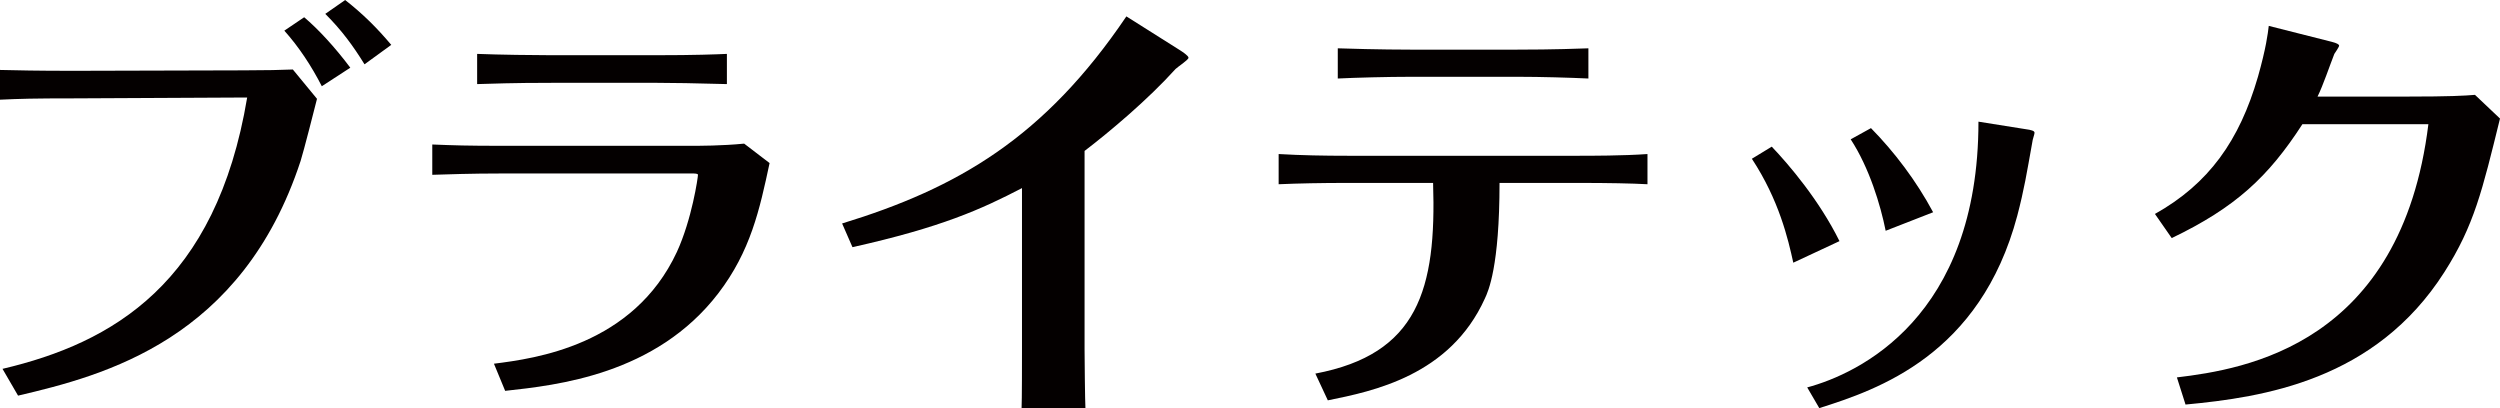
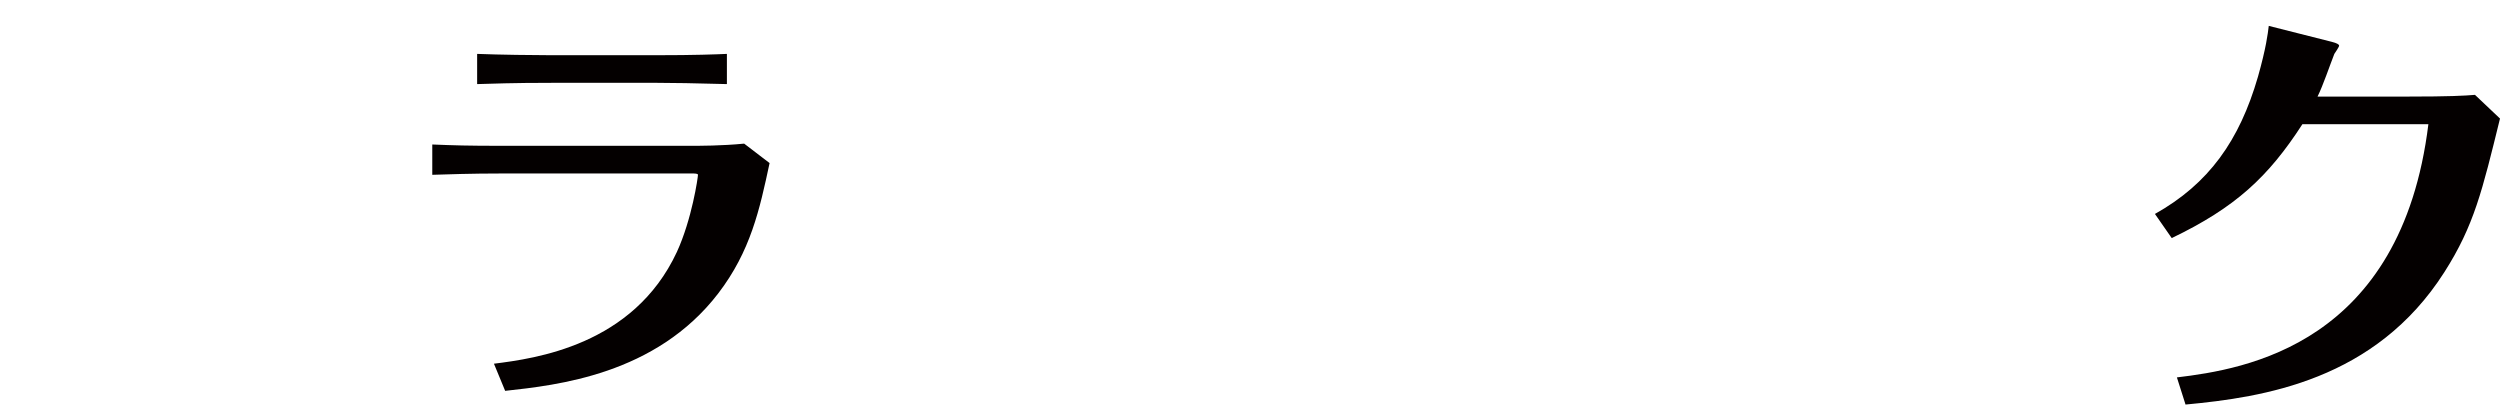
<svg xmlns="http://www.w3.org/2000/svg" id="_レイヤー_2" data-name="レイヤー 2" viewBox="0 0 434.62 70.95">
  <defs>
    <style>
      .cls-1 {
        fill: #040000;
      }
    </style>
  </defs>
  <g id="_レイヤー_1-2" data-name="レイヤー 1">
    <g>
-       <path class="cls-1" d="m.45,64.12c19.12-4.5,37.12-14.85,42.52-47.17l-29.92.15c-7.35,0-9.52.07-13.05.23v-5.17c3.22.07,6.15.15,12.82.15l29.47-.08c3.68,0,6.98-.07,8.62-.15l4.2,5.1c-.38,1.5-2.32,9.15-2.85,10.8-10.2,31.05-34.05,37.27-49.12,40.8l-2.7-4.65ZM55.95,15c-1.8-3.52-3.97-6.82-6.52-9.67l3.45-2.33c2.4,2.02,5.32,5.17,8.02,8.77l-4.95,3.22ZM60,0c3.15,2.47,5.55,4.87,8.02,7.8l-4.65,3.38c-1.95-3.15-3.9-5.85-6.82-8.77l3.45-2.4Z" />
      <path class="cls-1" d="m75.15,25.12c3.75.15,6.07.23,12.07.23h32.55c1.95,0,5.7,0,9.6-.38l4.42,3.38c-1.73,8.1-3.3,15.3-8.92,22.65-10.87,14.17-28.12,15.97-37.05,16.95l-1.95-4.72c7.12-.9,24.22-3.15,31.8-19.42,2.62-5.7,3.67-12.97,3.67-13.42,0-.23-.67-.23-.75-.23h-33.37c-5.32,0-9.45.15-12.07.23v-5.25Zm51.22-10.5c-5.1-.15-9.97-.22-12.15-.22h-18.22c-7.12,0-10.35.15-13.05.22v-5.25c3.75.15,10.05.23,12.9.23h18.15c6.9,0,10.5-.15,12.37-.23v5.25Z" />
-       <path class="cls-1" d="m146.4,38.85c20.1-6.15,35.17-14.92,49.42-36l9.38,5.92c.22.15,1.42.9,1.42,1.27s-1.88,1.58-2.25,1.95c-4.8,5.32-11.4,10.87-15.82,14.25v34.5c0,1.28.08,9.22.15,10.2h-11.1c.07-1.05.07-8.77.07-10.12v-28.12c-7.05,3.67-14.02,6.82-29.47,10.27l-1.8-4.12Z" />
-       <path class="cls-1" d="m228.67,64.95c17.85-3.38,21.07-14.62,20.47-33.15h-14.85c-4.65,0-8.47.08-12,.23v-5.25c3.97.23,7.95.3,12,.3h40.12c2.1,0,7.8,0,12-.3v5.25c-2.7-.15-6.9-.23-11.85-.23h-13.87c0,14.55-1.95,18.82-2.55,20.1-6.07,13.42-19.5,16.12-27.3,17.7l-2.17-4.65Zm16.65-51.6c-4.05,0-9.75.15-12.75.3v-5.25c6.97.23,12.07.23,12.75.23h18.3c1.35,0,6.45,0,12.52-.23v5.25c-3.15-.15-8.33-.3-12.22-.3h-18.6Z" />
-       <path class="cls-1" d="m308.02,25.5c3,3.15,8.25,9.3,11.77,16.42l-8.03,3.75c-.9-4.12-2.47-10.87-7.2-18.07l3.45-2.1Zm44.85-2.92c.3.08.83.15.83.52,0,.23-.38,1.28-.38,1.58-.98,5.47-1.42,8.25-2.62,12.82-6.45,24.22-24.22,30.22-34.42,33.45l-2.1-3.6c8.92-2.4,29.77-12.15,29.77-46.2l8.92,1.42Zm-27.6-.3c4.05,4.12,7.87,9.15,10.8,14.62l-8.25,3.22c-.9-4.5-2.85-10.95-6.08-15.9l3.53-1.95Z" />
      <path class="cls-1" d="m374.62,37.2c9.38-5.25,14.7-12.75,17.92-23.85,1.42-5.02,1.72-7.5,1.88-8.85l10.95,2.77c.9.23,1.28.45,1.28.67s-.68,1.2-.83,1.43c-.83,2.1-1.95,5.47-2.92,7.42h15.52c7.5,0,10.05-.15,11.85-.3l4.35,4.12c-3.08,12.52-4.5,18.6-9.67,26.7-12,18.82-31.42,21.75-45,23.02l-1.5-4.72c11.85-1.42,39-5.7,43.72-44.02h-21.9c-5.92,9.15-11.62,14.47-22.72,19.8l-2.92-4.2Z" />
    </g>
  </g>
</svg>